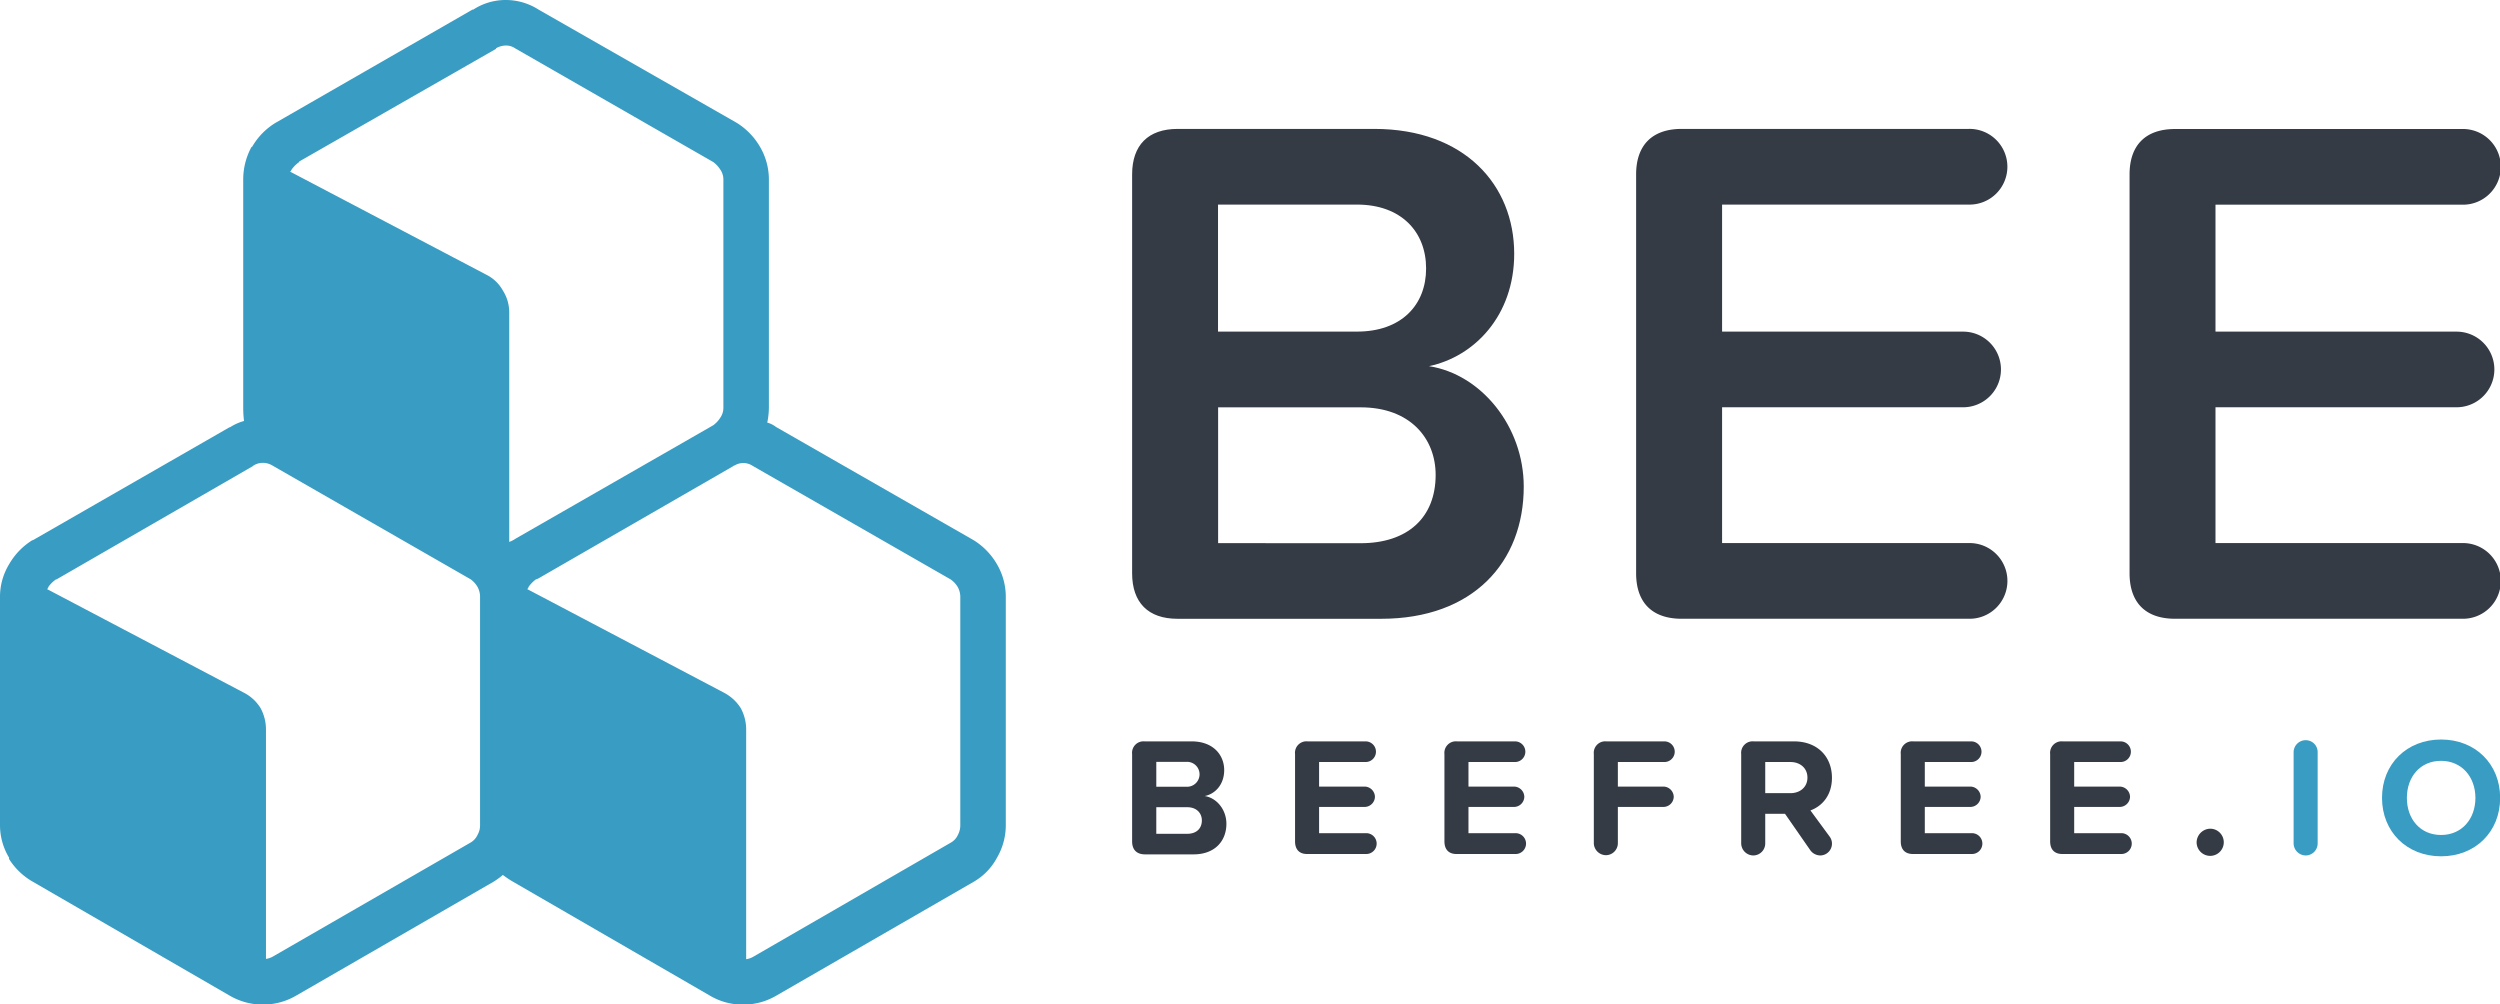
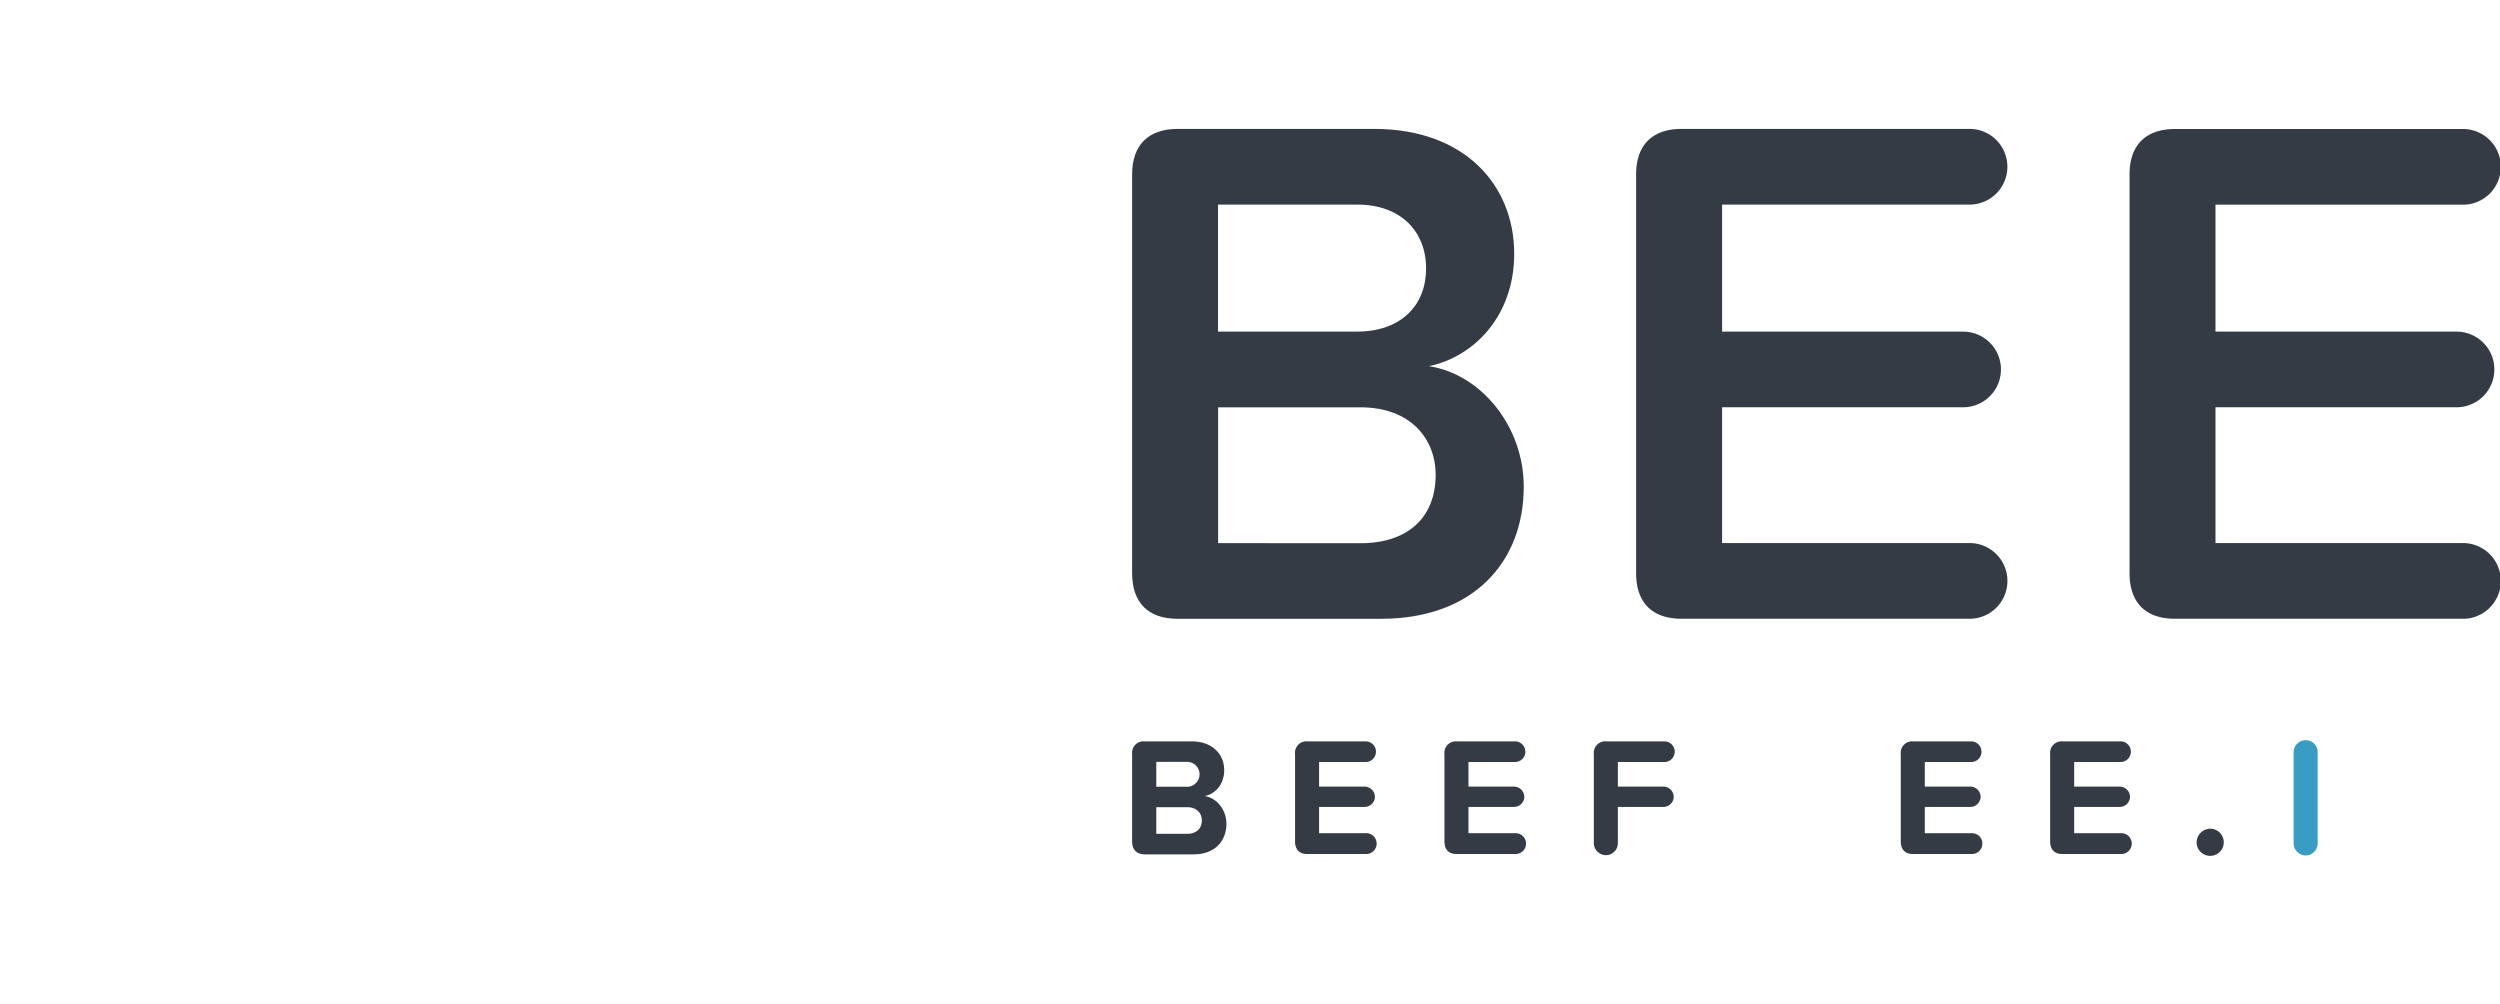
<svg xmlns="http://www.w3.org/2000/svg" viewBox="0 0 736.36 295.85">
  <defs>
    <style>.cls-1{fill:#343b45;}.cls-2{fill:#389cc3;}</style>
  </defs>
  <title>Asset 1</title>
  <g id="Layer_2" data-name="Layer 2">
    <g id="Layer_1-2" data-name="Layer 1">
      <path class="cls-1" d="M333.46,168.85V51.38c0-8.65,4.75-13.41,13.41-13.41h58C431.29,38,446,54.41,446,74.75c0,18.17-11.68,30.28-25.1,33.1,15.36,2.37,27.91,17.74,27.91,35.48,0,22.28-14.93,38.93-42,38.93h-60C338.21,182.26,333.46,177.51,333.46,168.85Zm66.25-71.18c13,0,20.34-7.78,20.34-18.6s-7.36-18.81-20.34-18.81H358.76V97.67ZM400.79,160c13.84,0,22.07-7.57,22.07-20.11,0-10.82-7.57-19.91-22.07-19.91h-42v40Z" />
      <path class="cls-1" d="M481.91,168.85V51.38c0-8.65,4.76-13.41,13.41-13.41h84.46a11.15,11.15,0,1,1,0,22.29H507.23V97.68h71a11.14,11.14,0,1,1,0,22.28h-71v40h72.56a11.15,11.15,0,1,1,0,22.29H495.32C486.67,182.26,481.91,177.51,481.91,168.85Z" />
      <path class="cls-1" d="M627.25,168.86V51.38C627.25,42.73,632,38,640.66,38h84.46a11.15,11.15,0,1,1,0,22.29H652.56V97.68h71a11.14,11.14,0,1,1,0,22.28h-71v40h72.56a11.15,11.15,0,1,1,0,22.29H640.66C632,182.27,627.25,177.51,627.25,168.86Z" />
      <path class="cls-1" d="M333.46,247.83V222.11a3.38,3.38,0,0,1,3.73-3.74H351c6.34,0,9.58,4,9.58,8.47,0,4.19-2.6,7-5.74,7.63,3.54.55,6.39,4,6.39,8.18,0,5-3.34,9-9.68,9H337.19C334.8,251.62,333.46,250.28,333.46,247.83Zm16-16.1a3.67,3.67,0,1,0,0-7.33h-8.88v7.33Zm.25,13.86c2.69,0,4.29-1.55,4.29-3.94,0-2.1-1.5-3.89-4.29-3.89h-9.13v7.83Z" />
      <path class="cls-1" d="M381.45,247.83V222.11a3.38,3.38,0,0,1,3.74-3.74h17.05a3,3,0,1,1,0,6.08H388.53v7.23h13.36a3.09,3.09,0,0,1,3.09,3,3.06,3.06,0,0,1-3.09,3H388.53v7.73h13.71a3.07,3.07,0,1,1,0,6.13H385.19C382.79,251.62,381.45,250.28,381.45,247.83Z" />
      <path class="cls-1" d="M425.45,247.83V222.11a3.39,3.39,0,0,1,3.74-3.74h17.05a3,3,0,1,1,0,6.08H432.53v7.23h13.36a3.09,3.09,0,0,1,3.09,3,3.06,3.06,0,0,1-3.09,3H432.53v7.73h13.71a3.07,3.07,0,1,1,0,6.13H429.19C426.8,251.62,425.45,250.28,425.45,247.83Z" />
      <path class="cls-1" d="M469.45,248.43V222.11a3.39,3.39,0,0,1,3.74-3.74h17.05a3,3,0,1,1,0,6.08H476.53v7.23H489.9a3.09,3.09,0,0,1,3.09,3,3.06,3.06,0,0,1-3.09,3H476.53v10.67a3.54,3.54,0,0,1-3.48,3.54A3.61,3.61,0,0,1,469.45,248.43Z" />
-       <path class="cls-1" d="M538.89,246.39a3.48,3.48,0,0,1-2.7,5.58,3.68,3.68,0,0,1-2.94-1.49l-7.48-10.77h-5.83v8.72a3.54,3.54,0,0,1-3.49,3.54,3.6,3.6,0,0,1-3.59-3.54V222.11a3.39,3.39,0,0,1,3.74-3.74h11.82c6.93,0,11.17,4.53,11.17,10.72,0,5.33-3.05,8.42-6.34,9.62Zm-18.95-12.77h7.43c2.84,0,5-1.79,5-4.58s-2.15-4.59-5-4.59h-7.43Z" />
      <path class="cls-1" d="M559.86,247.83V222.11a3.38,3.38,0,0,1,3.74-3.74h17a3,3,0,1,1,0,6.08H566.94v7.23H580.3a3.09,3.09,0,0,1,3.09,3,3.06,3.06,0,0,1-3.09,3H566.94v7.73h13.71a3.07,3.07,0,1,1,0,6.13h-17C561.2,251.62,559.86,250.28,559.86,247.83Z" />
      <path class="cls-1" d="M603.86,247.83V222.11a3.39,3.39,0,0,1,3.74-3.74h17a3,3,0,1,1,0,6.08H610.94v7.23H624.3a3.09,3.09,0,0,1,3.09,3,3.06,3.06,0,0,1-3.09,3H610.94v7.73h13.71a3.07,3.07,0,1,1,0,6.13h-17C605.21,251.62,603.86,250.28,603.86,247.83Z" />
      <path class="cls-1" d="M651,244.09a4,4,0,1,1-4,4A4.09,4.09,0,0,1,651,244.09Z" />
      <path class="cls-2" d="M675.57,248.43V221.56a3.56,3.56,0,0,1,3.59-3.54,3.5,3.5,0,0,1,3.49,3.54v26.87a3.54,3.54,0,0,1-3.49,3.54A3.6,3.6,0,0,1,675.57,248.43Z" />
-       <path class="cls-2" d="M719,217.82c10.07,0,17.4,7.18,17.4,17.2s-7.33,17.2-17.4,17.2S701.61,245,701.61,235,708.94,217.82,719,217.82Zm0,6.28c-6.13,0-10.07,4.69-10.07,10.92s3.94,10.92,10.07,10.92,10.12-4.74,10.12-10.92S725.09,224.1,719,224.1Z" />
-       <path id="BEE_Symbol" data-name="BEE Symbol" class="cls-2" d="M226.47,119.94V53a19,19,0,0,0-2.58-9.69A20.28,20.28,0,0,0,217,36.18L158.63,2.83A17.94,17.94,0,0,0,148.94,0a17.43,17.43,0,0,0-9.54,2.83h-.24l-58,33.35a19.77,19.77,0,0,0-6.86,7l-.25.16A20,20,0,0,0,71.64,53v67a31,31,0,0,0,.24,4,14.62,14.62,0,0,0-4.12,1.85H67.6L9.69,159.11H9.53a20.15,20.15,0,0,0-6.86,7.11A18.46,18.46,0,0,0,0,175.91v67a18.52,18.52,0,0,0,2.67,9.7v.4a19.9,19.9,0,0,0,7,6.7l58.07,33.6a19.44,19.44,0,0,0,19.39,0l58.23-33.6a20.59,20.59,0,0,0,2.75-2c1,.75,2,1.42,3,2l58.08,33.6a18.86,18.86,0,0,0,9.69,2.59,19.18,19.18,0,0,0,9.69-2.59l58.23-33.59a17.93,17.93,0,0,0,6.87-7.11,19,19,0,0,0,2.58-9.69v-67a19,19,0,0,0-2.58-9.69,20.28,20.28,0,0,0-6.87-7.11l-58.23-33.36a7.44,7.44,0,0,0-2.58-1.29,21.7,21.7,0,0,0,.48-4.52m55.65,53a6,6,0,0,1,.73,3v67a6.07,6.07,0,0,1-.72,3,4.87,4.87,0,0,1-2.1,2.26l-58.15,33.59a5.78,5.78,0,0,1-2.1.73V214.92a13.18,13.18,0,0,0-1.62-6.38,13,13,0,0,0-5.09-4.6l-57.83-30.45a.58.58,0,0,0,.41-.57,9.73,9.73,0,0,1,2.18-2.26,3.63,3.63,0,0,0,.81-.32l57.26-33,.16-.16h.16a5.27,5.27,0,0,1,2.67-.81,5.06,5.06,0,0,1,2.74.81L280,170.66a7.12,7.12,0,0,1,2.1,2.26M88.12,47.73v-.16l58-33.19v-.17a5.89,5.89,0,0,1,2.83-.8,4.64,4.64,0,0,1,2.74.8l58.4,33.52a8.37,8.37,0,0,1,2.1,2.27,5.13,5.13,0,0,1,.88,3v67a5.1,5.1,0,0,1-.89,3,8.16,8.16,0,0,1-2.1,2.26l-58.15,33.36a8.35,8.35,0,0,1-1.94,1V92a11.85,11.85,0,0,0-1.85-6.38,11.31,11.31,0,0,0-4.85-4.68L85.45,50.56a1.24,1.24,0,0,0,.41-.57,9,9,0,0,1,2.26-2.26m-10.66,88.6a5.46,5.46,0,0,1,2.82.81l58.4,33.52a7.44,7.44,0,0,1,2,2.26,6,6,0,0,1,.72,3v67.2a5.53,5.53,0,0,1-.72,2.74,5,5,0,0,1-2,2.27L80.44,281.71a5.65,5.65,0,0,1-2.1.73V214.92a13.17,13.17,0,0,0-1.61-6.38,12.47,12.47,0,0,0-5.09-4.61L13.81,173.49a.58.58,0,0,0,.41-.57,8.83,8.83,0,0,1,2.26-2.26h.16L74.47,137.3l.16-.16A5.21,5.21,0,0,1,77.46,136.33Z" />
    </g>
  </g>
</svg>